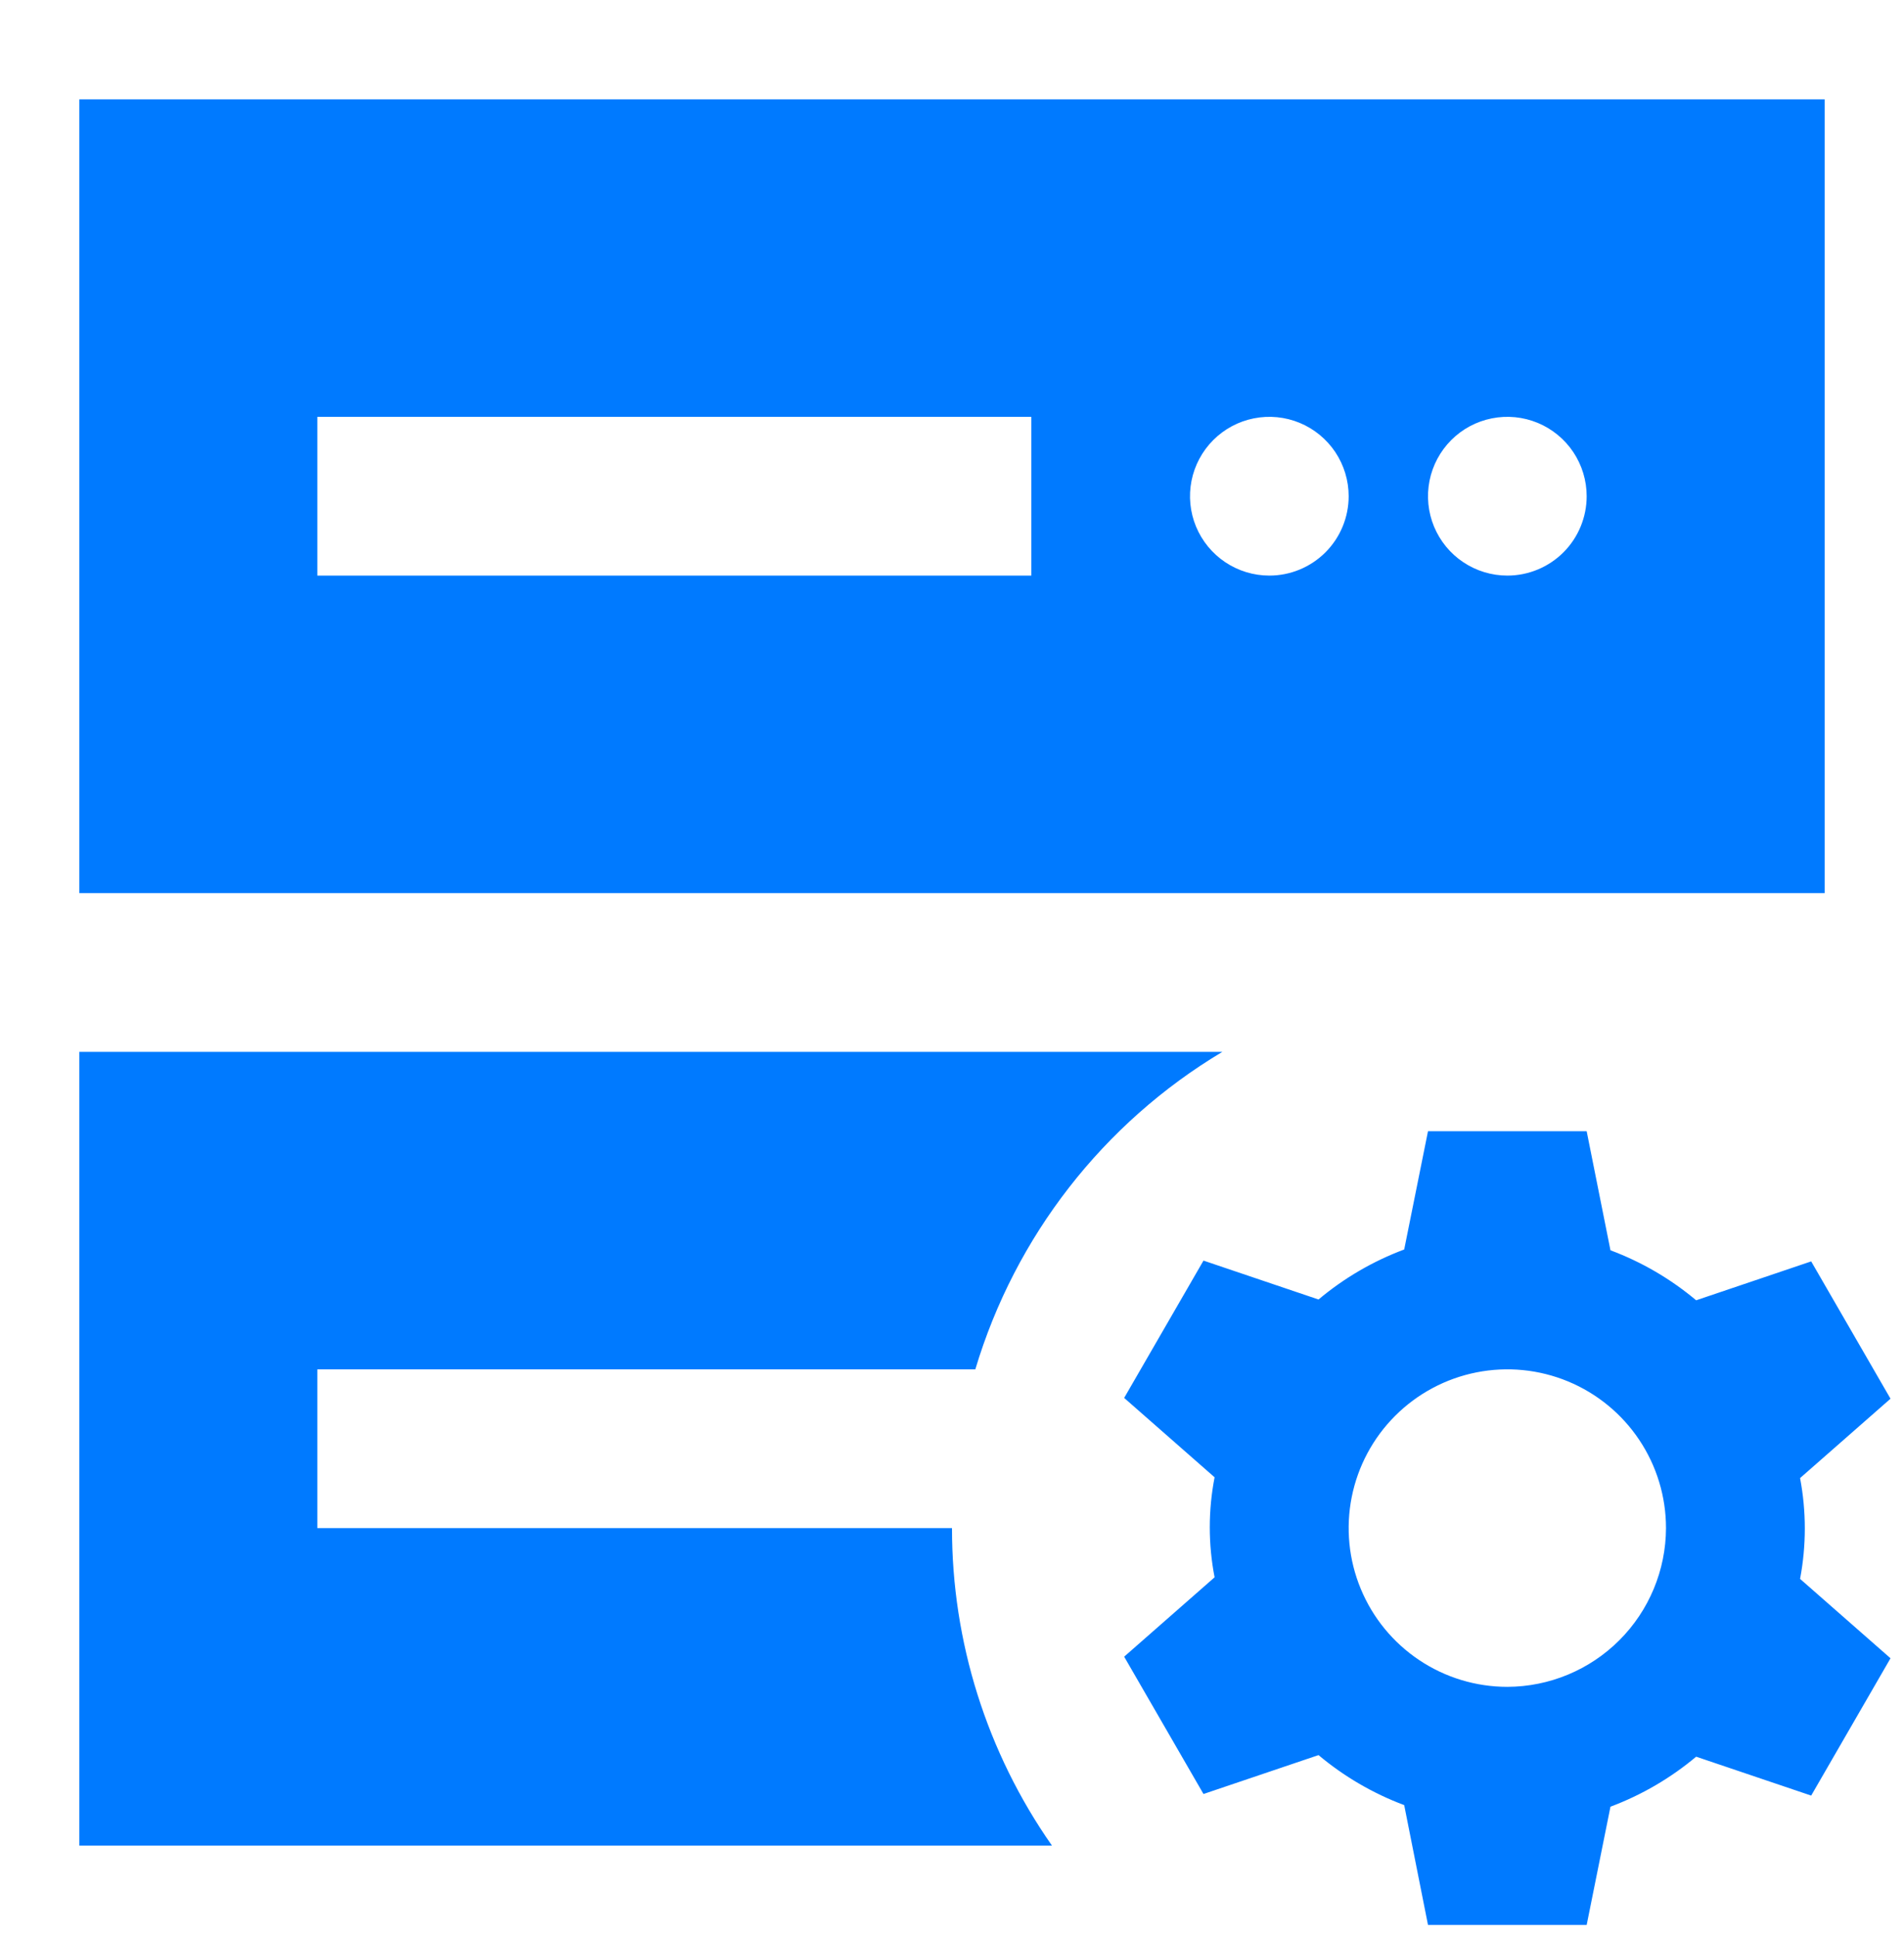
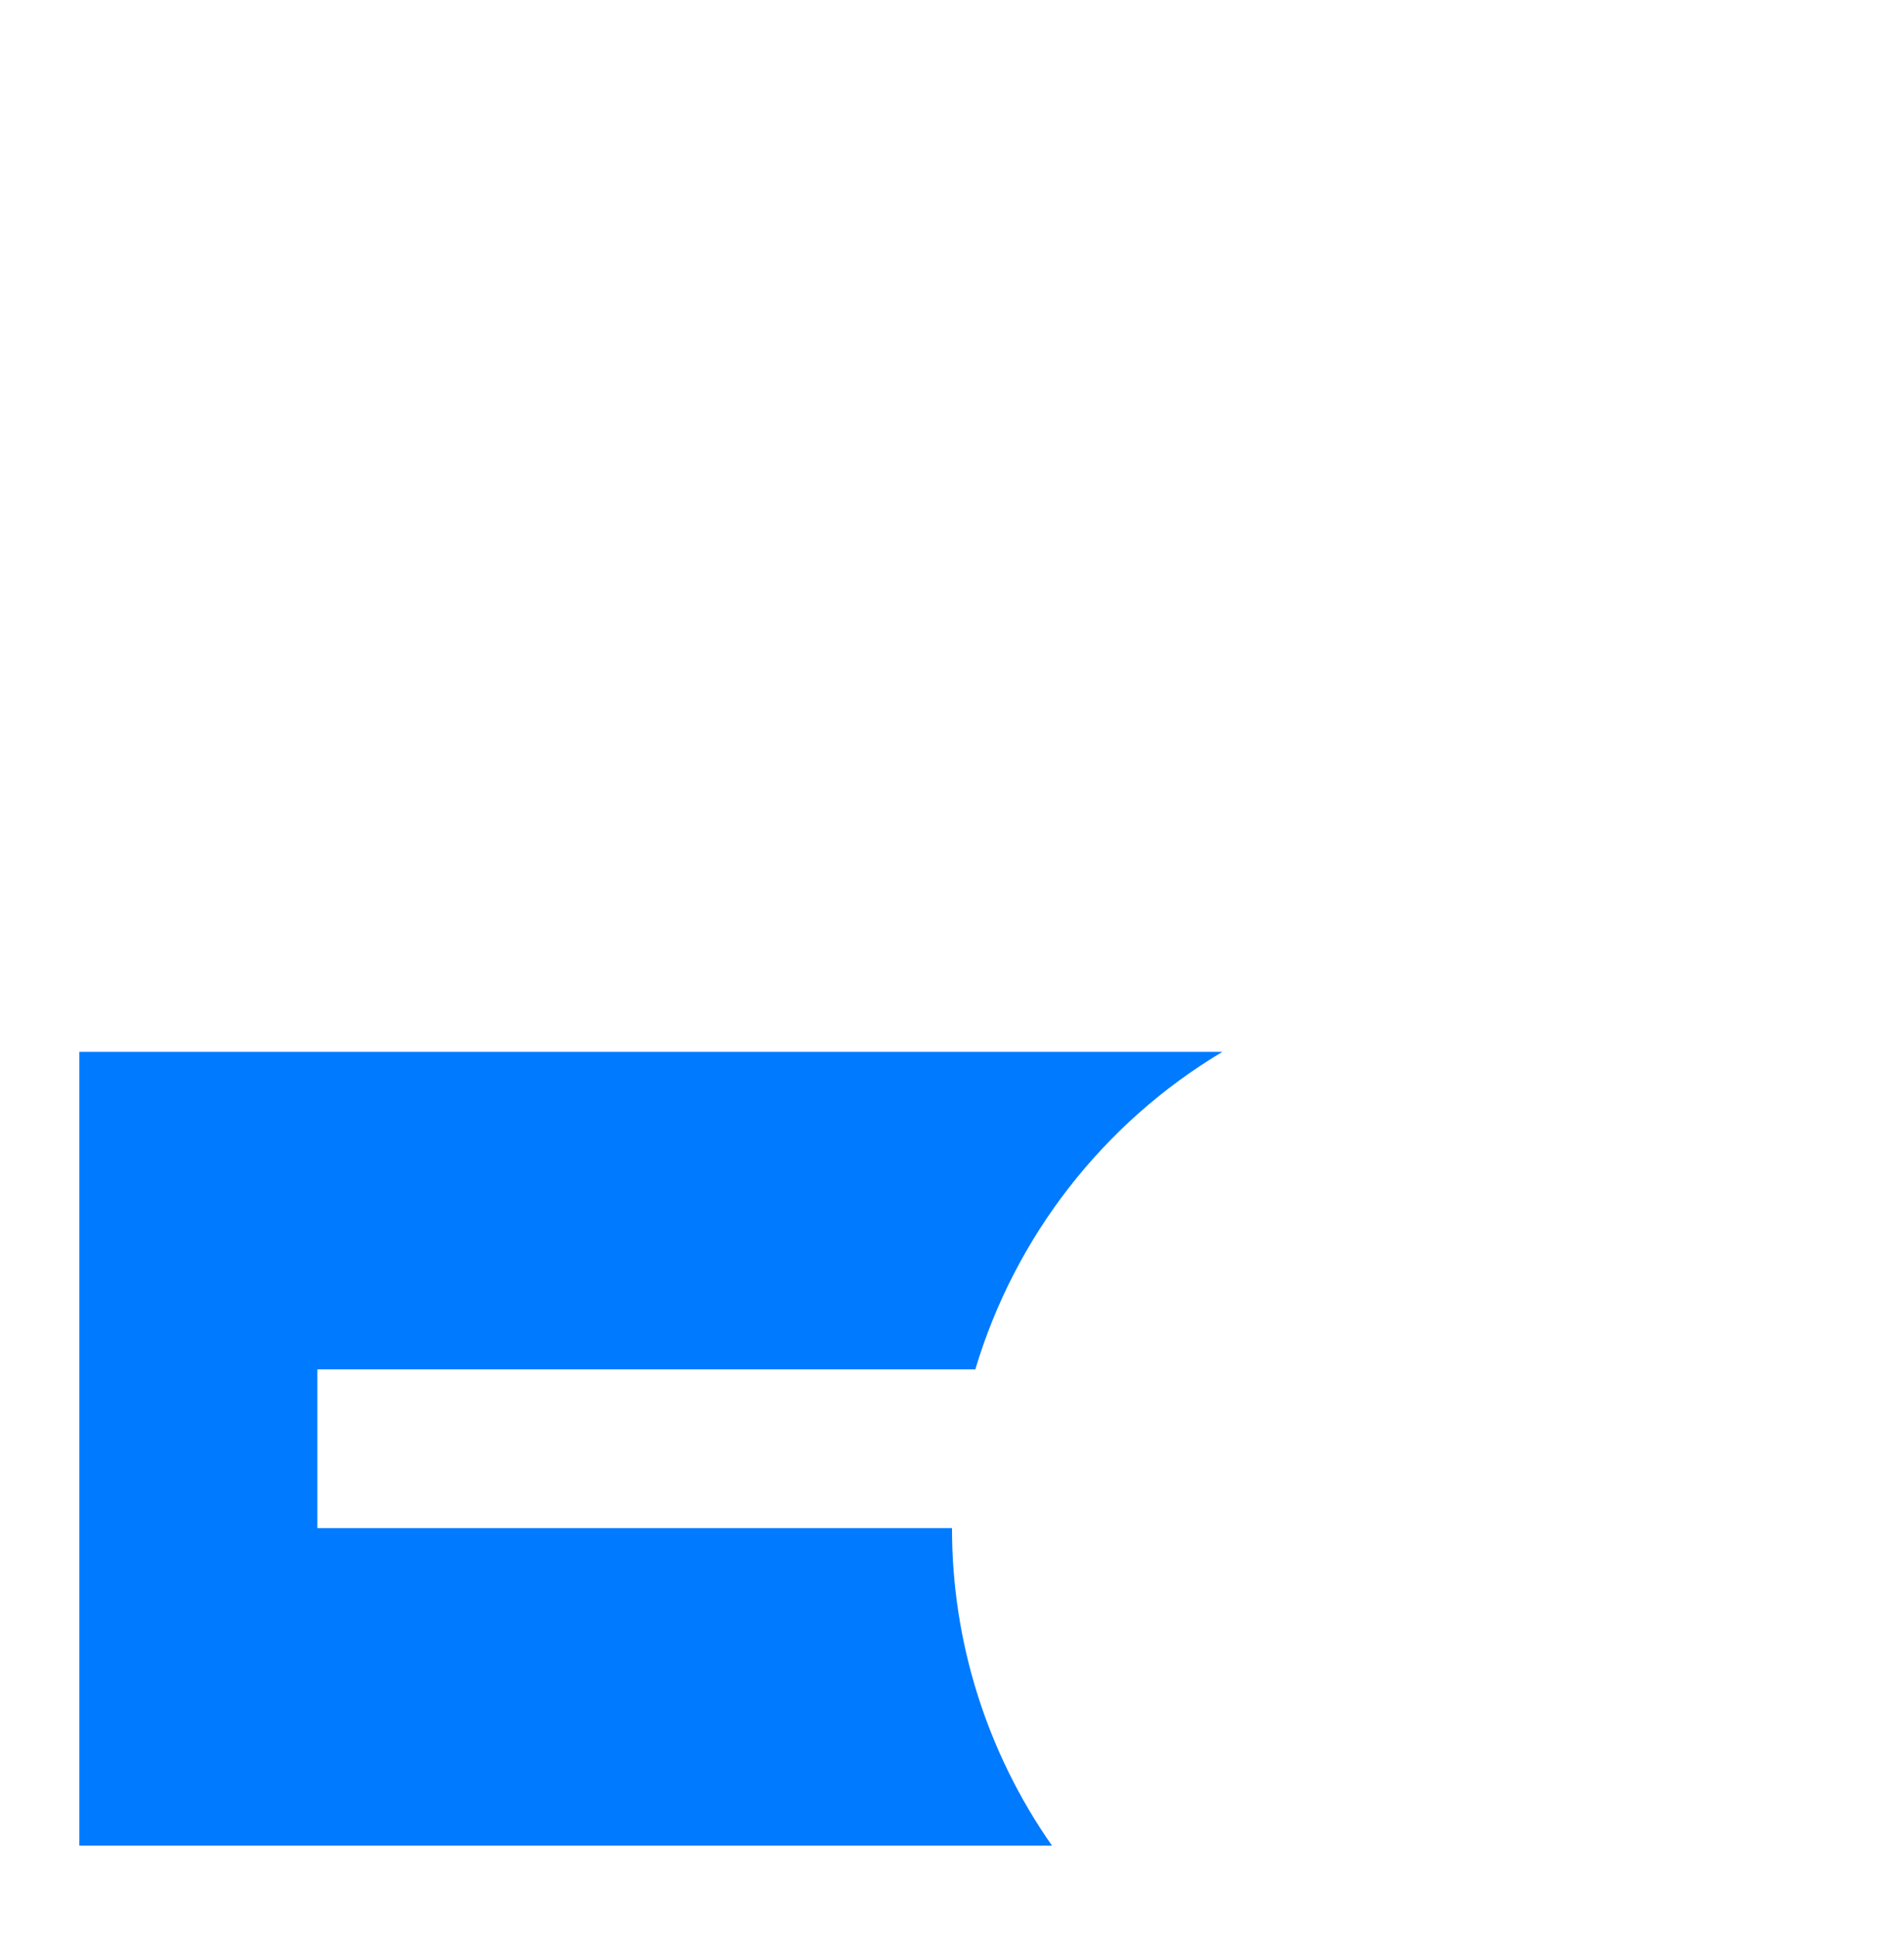
<svg xmlns="http://www.w3.org/2000/svg" width="60" height="61" viewBox="0 0 60 61" fill="none">
  <g clip-path="url(#clip0_15_315)">
-     <path d="M2.5 3.129V28.129H57.5V3.129H2.5ZM32.5 18.129H10V13.129H32.5V18.129ZM40 18.129C39.506 18.129 39.022 17.982 38.611 17.707C38.2 17.433 37.88 17.042 37.69 16.585C37.501 16.129 37.452 15.626 37.548 15.141C37.645 14.656 37.883 14.211 38.232 13.861C38.582 13.511 39.027 13.273 39.512 13.177C39.997 13.08 40.5 13.13 40.957 13.319C41.413 13.508 41.804 13.829 42.079 14.24C42.353 14.651 42.5 15.134 42.5 15.629C42.5 16.292 42.237 16.928 41.768 17.397C41.299 17.865 40.663 18.129 40 18.129ZM47.5 18.129C47.006 18.129 46.522 17.982 46.111 17.707C45.7 17.433 45.38 17.042 45.19 16.585C45.001 16.129 44.952 15.626 45.048 15.141C45.145 14.656 45.383 14.211 45.732 13.861C46.082 13.511 46.527 13.273 47.012 13.177C47.497 13.08 48 13.13 48.457 13.319C48.913 13.508 49.304 13.829 49.579 14.24C49.853 14.651 50 15.134 50 15.629C50 16.292 49.737 16.928 49.268 17.397C48.799 17.865 48.163 18.129 47.5 18.129ZM56.725 46.554L59.575 44.054L57.075 39.729L53.45 40.954C52.646 40.279 51.733 39.747 50.75 39.379L50 35.629H45L44.25 39.354C43.267 39.722 42.354 40.254 41.55 40.929L37.925 39.704L35.425 44.029L38.275 46.529C38.073 47.569 38.073 48.639 38.275 49.679L35.425 52.179L37.925 56.504L41.55 55.279C42.354 55.953 43.267 56.486 44.25 56.854L45 60.629H50L50.75 56.904C51.733 56.536 52.646 56.003 53.45 55.329L57.075 56.554L59.575 52.229L56.725 49.729C56.924 48.68 56.924 47.603 56.725 46.554ZM47.5 53.129C46.511 53.129 45.544 52.836 44.722 52.286C43.9 51.737 43.259 50.956 42.881 50.042C42.502 49.129 42.403 48.123 42.596 47.153C42.789 46.183 43.265 45.292 43.965 44.593C44.664 43.894 45.555 43.418 46.525 43.225C47.495 43.032 48.5 43.131 49.413 43.509C50.327 43.888 51.108 44.529 51.657 45.351C52.207 46.173 52.5 47.14 52.5 48.129C52.496 49.454 51.968 50.723 51.031 51.66C50.094 52.597 48.825 53.125 47.5 53.129Z" fill="#007AFF" />
    <path d="M30 48.129H10V43.129H30.735C31.989 38.94 34.767 35.372 38.52 33.129H2.5V58.129H33.15C31.097 55.199 29.997 51.707 30 48.129Z" fill="#007AFF" />
  </g>
  <defs>
    <clipPath id="clip0_15_315">
      <rect width="60" height="60" fill="white" transform="translate(0 0.629)" />
    </clipPath>
  </defs>
</svg>